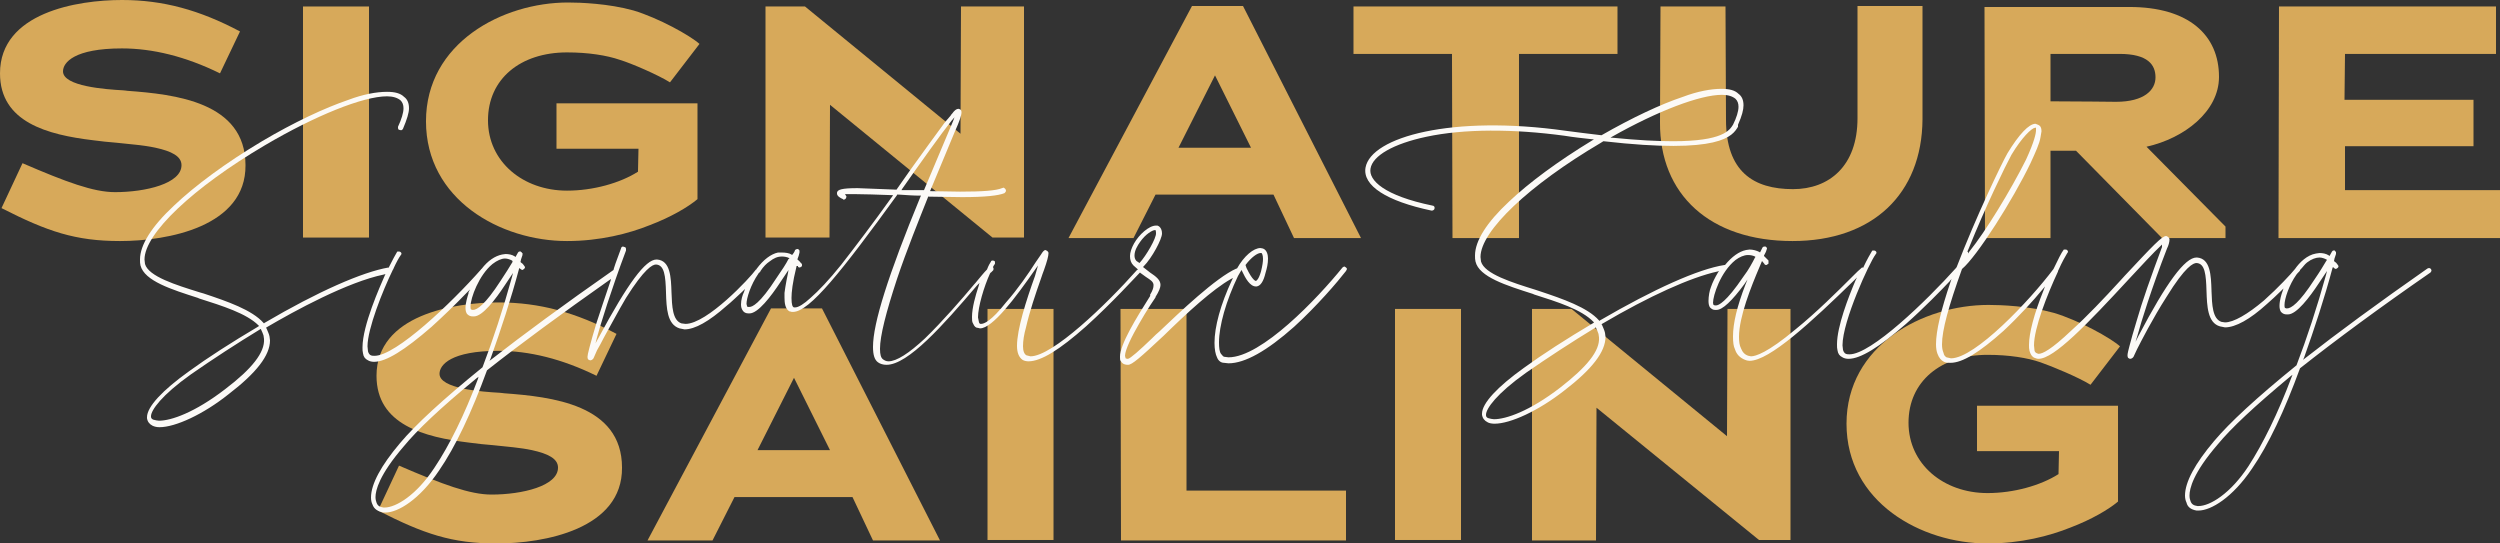
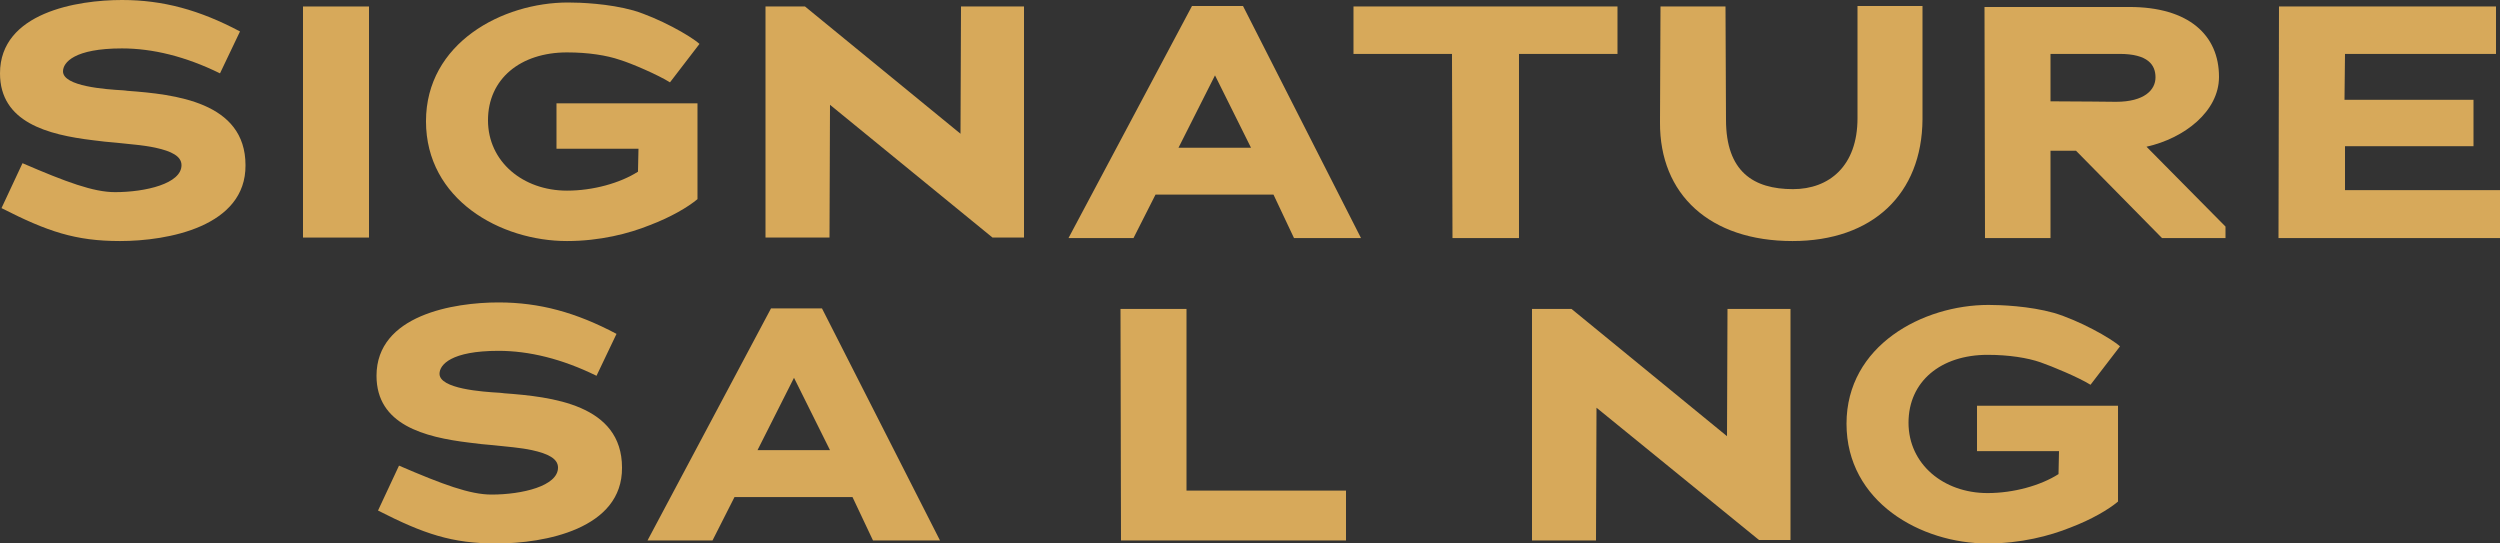
<svg xmlns="http://www.w3.org/2000/svg" width="230" height="50" viewBox="0 0 230 50" fill="none">
  <rect x="0" y="0" width="230" height="50" fill="#333333" stroke="none" />
  <path d="M11.04 22.176C6.946 22.176 4.37 21.304 0.138 19.146L2.07 15.014C6.118 16.759 8.602 17.677 10.58 17.677C13.386 17.677 16.698 16.896 16.698 15.197C16.698 14.371 15.778 13.912 14.306 13.59C13.248 13.361 12.006 13.269 10.718 13.131C10.028 13.085 9.292 12.994 8.556 12.902C4.37 12.397 0 11.249 0 6.749C0 1.148 7.13 0 11.224 0C14.996 0 18.354 0.918 22.08 2.893L20.24 6.749C17.066 5.188 14.03 4.454 11.224 4.454C6.854 4.454 5.796 5.739 5.796 6.566C5.796 7.943 9.706 8.219 11.316 8.31C11.5 8.31 11.638 8.356 11.73 8.356C16.054 8.678 22.586 9.366 22.586 15.197C22.632 20.845 15.456 22.176 11.04 22.176V22.176Z" fill="#D7A95A" />
  <path d="M27.876 0.597H33.948V21.855H27.876V0.597V0.597Z" fill="#D7A95A" />
  <path d="M57.039 5.51C55.843 5.096 54.141 4.821 52.163 4.821C47.885 4.821 44.895 7.254 44.895 11.065C44.895 14.876 48.115 17.539 52.163 17.539C54.555 17.539 57.039 16.85 58.695 15.794C58.695 15.014 58.741 14.417 58.741 13.682H51.197V9.504H64.169V18.32C63.295 19.054 61.731 19.972 59.799 20.707C57.867 21.488 55.199 22.176 52.163 22.176C46.045 22.176 39.191 18.366 39.191 11.157C39.191 3.949 46.229 0.23 52.255 0.23C53.359 0.23 55.981 0.321 58.281 0.964C60.581 1.653 63.479 3.26 64.353 4.04L61.639 7.576C60.535 6.887 58.097 5.831 57.039 5.51V5.51Z" fill="#D7A95A" />
  <path d="M76.36 9.642C76.36 13.682 76.314 17.86 76.314 21.855H70.426V0.597H74.06L88.366 12.305C88.366 8.402 88.412 4.499 88.412 0.597H94.208V21.855H91.31L76.36 9.642V9.642Z" fill="#D7A95A" />
  <path d="M117.162 17.906H106.306L104.282 21.901H98.302L109.664 0.551H114.356L125.212 21.901H119.048L117.162 17.906V17.906ZM108.422 13.59H115.092L111.78 6.933L108.422 13.59Z" fill="#D7A95A" />
  <path d="M139.793 21.901H133.629L133.583 4.959H124.521V0.597H148.809V4.959H139.747V21.901H139.793V21.901Z" fill="#D7A95A" />
  <path d="M164.91 22.176C157.32 22.176 152.674 17.906 152.72 11.249C152.72 7.759 152.766 4.086 152.766 0.597H158.746L158.792 11.019C158.792 15.794 161.322 17.401 164.956 17.401C168.268 17.401 170.89 15.289 170.89 10.882V0.551H176.87V10.973C176.824 17.86 172.27 22.176 164.91 22.176Z" fill="#D7A95A" />
  <path d="M190.992 13.866H188.646V21.901H182.62L182.574 0.643H195.914C201.342 0.643 204.148 3.214 204.148 7.071C204.148 10.239 200.974 12.718 197.478 13.499L204.746 20.845V21.901H198.904L190.992 13.866V13.866ZM194.994 4.959H188.646V9.321C190.67 9.321 194.672 9.366 194.672 9.366C197.294 9.366 198.306 8.264 198.306 7.117C198.306 5.969 197.616 4.959 194.994 4.959Z" fill="#D7A95A" />
  <path d="M209.668 0.597H229.632V4.959H215.74C215.74 6.336 215.694 7.759 215.694 9.183H227.562V13.453H215.74V17.493H230V21.901H209.622L209.668 0.597V0.597Z" fill="#D7A95A" />
  <path d="M45.679 50C41.585 50 39.009 49.128 34.777 46.97L36.709 42.837C40.757 44.582 43.241 45.5 45.219 45.5C48.025 45.5 51.337 44.72 51.337 43.021C51.337 42.195 50.417 41.736 48.945 41.414C47.887 41.184 46.645 41.093 45.357 40.955C44.667 40.909 43.931 40.817 43.195 40.725C39.009 40.22 34.639 39.072 34.639 34.573C34.639 28.971 41.769 27.824 45.863 27.824C49.635 27.824 52.993 28.742 56.719 30.716L54.879 34.573C51.705 33.012 48.669 32.277 45.863 32.277C41.493 32.277 40.435 33.563 40.435 34.389C40.435 35.767 44.345 36.042 45.955 36.134C46.139 36.134 46.277 36.18 46.369 36.18C50.693 36.501 57.225 37.19 57.225 43.021C57.271 48.669 50.095 50 45.679 50V50Z" fill="#D7A95A" />
  <path d="M78.43 45.73H67.574L65.55 49.724H59.57L70.932 28.375H75.624L86.48 49.724H80.316L78.43 45.73V45.73ZM69.69 41.414H76.36L73.048 34.757L69.69 41.414Z" fill="#D7A95A" />
-   <path d="M90.851 28.421H96.923V49.679H90.851V28.421Z" fill="#D7A95A" />
  <path d="M103.086 28.421H109.158V45.133H123.832V49.724H103.132L103.086 28.421Z" fill="#D7A95A" />
-   <path d="M128.34 28.421H134.412V49.679H128.34V28.421Z" fill="#D7A95A" />
  <path d="M146.878 37.511C146.878 41.552 146.832 45.73 146.832 49.724H140.944V28.421H144.578L158.884 40.129C158.884 36.226 158.93 32.323 158.93 28.421H164.726V49.679H161.828L146.878 37.511Z" fill="#D7A95A" />
  <path d="M187.727 33.333C186.531 32.92 184.829 32.645 182.851 32.645C178.573 32.645 175.583 35.078 175.583 38.889C175.583 42.7 178.803 45.363 182.851 45.363C185.243 45.363 187.727 44.674 189.383 43.618C189.383 42.837 189.429 42.241 189.429 41.506H181.885V37.328H194.857V46.143C193.983 46.878 192.419 47.796 190.487 48.531C188.555 49.311 185.887 50 182.851 50C176.733 50 169.879 46.189 169.879 38.981C169.879 31.772 176.917 28.053 182.943 28.053C184.047 28.053 186.669 28.145 188.969 28.788C191.269 29.477 194.167 31.084 195.041 31.864L192.327 35.399C191.223 34.711 188.785 33.701 187.727 33.333V33.333Z" fill="#D7A95A" />
-   <path d="M123.832 24.931L123.924 24.747C123.924 24.702 123.878 24.656 123.832 24.61L123.694 24.518C123.648 24.518 123.556 24.564 123.51 24.61C121.21 27.456 116.058 32.874 113.022 32.874L112.654 32.828C112.562 32.828 112.47 32.736 112.332 32.553C112.194 32.369 112.148 32.002 112.148 31.497C112.148 29.982 112.792 27.686 113.896 25.39L114.218 24.839L114.264 24.931C114.586 25.62 115 26.355 115.552 26.355H115.598C115.966 26.309 116.242 25.895 116.426 25.115C116.564 24.656 116.656 24.242 116.656 23.783C116.656 23.462 116.564 23.003 116.196 22.865L115.966 22.819C115.322 22.819 114.448 23.554 113.804 24.702H113.758C111.872 25.528 108.514 28.742 106.674 30.487C106.444 30.67 106.214 30.9 105.984 31.13C104.788 32.277 104.006 32.966 103.776 33.012C103.684 33.012 103.638 33.012 103.592 32.966H103.546V32.92L103.5 32.736C103.5 32.553 103.592 32.002 104.328 30.625C104.926 29.523 105.662 28.283 106.306 27.365V27.319C106.628 26.814 106.766 26.446 106.766 26.217C106.766 25.758 106.352 25.436 105.8 25.069L105.156 24.564L105.202 24.518C105.984 23.737 106.904 21.993 106.904 21.488C106.904 20.983 106.628 20.799 106.49 20.753H106.352C105.708 20.753 104.788 21.579 104.328 22.406C104.098 22.819 103.96 23.232 103.96 23.554C103.96 23.921 104.052 24.197 104.282 24.426L104.696 24.793L104.604 24.839C101.752 28.053 96.83 32.782 94.806 32.782L94.438 32.691C94.254 32.599 94.116 32.323 94.116 31.864C94.116 31.359 94.208 30.762 94.392 30.119C94.714 28.696 95.266 27.043 95.772 25.62C95.864 25.344 95.956 25.069 96.048 24.839C96.324 24.059 96.462 23.554 96.462 23.278C96.462 23.186 96.37 23.095 96.278 23.049L96.186 23.003C96.048 23.003 95.91 23.186 95.772 23.416L95.266 24.151C94.622 25.161 93.61 26.63 92.552 27.824C91.172 29.569 90.528 29.798 90.252 29.798H90.206C90.206 29.798 90.114 29.798 90.068 29.66L89.976 29.201C89.976 28.237 90.528 26.355 91.08 25.161C91.126 25.115 91.126 25.069 91.172 25.069L91.356 24.885C91.402 24.839 91.402 24.794 91.402 24.702V24.656C91.402 24.656 91.402 24.61 91.356 24.61V24.564C91.402 24.472 91.448 24.38 91.494 24.334C91.54 24.288 91.54 24.242 91.54 24.197C91.54 24.105 91.54 24.059 91.494 24.013L91.356 23.967C91.218 23.967 91.172 24.013 91.172 24.059C91.08 24.197 90.942 24.426 90.804 24.793C90.528 25.069 90.16 25.528 89.7 26.079L89.654 26.125C88.504 27.502 86.71 29.569 85.1 31.13C83.628 32.507 82.478 33.242 81.742 33.242C81.512 33.242 81.374 33.15 81.236 33.058C81.052 32.92 80.96 32.645 80.96 32.094C80.96 30.9 81.512 28.742 82.524 25.666C83.398 23.049 84.594 20.11 85.376 18.136V18.09H85.422L88.504 18.136C90.62 18.136 91.862 17.998 92.414 17.769C92.46 17.723 92.552 17.631 92.552 17.539L92.506 17.401C92.46 17.355 92.368 17.264 92.322 17.264L92.184 17.309C91.632 17.539 90.39 17.631 88.32 17.631L85.56 17.585L85.606 17.493L87.86 12.075C88.274 11.157 88.458 10.606 88.458 10.331C88.458 10.193 88.412 10.101 88.32 10.055L88.182 10.009C87.998 10.009 87.814 10.147 87.584 10.468C87.538 10.514 87.492 10.56 87.446 10.652C87.262 10.882 86.94 11.203 86.664 11.616C85.974 12.534 85.1 13.774 83.766 15.611L82.478 17.447H82.432L78.89 17.309C77.418 17.309 77.05 17.447 77.004 17.723V17.815C77.004 18.044 77.326 18.228 77.556 18.32C77.556 18.366 77.602 18.366 77.648 18.366C77.694 18.366 77.832 18.274 77.832 18.228L77.878 18.09L77.74 17.86H78.66C79.488 17.86 80.73 17.906 82.018 17.952H82.156L82.11 18.044C80.27 20.615 78.66 22.727 77.372 24.38C76.268 25.758 75.302 26.768 74.566 27.41C73.968 27.962 73.462 28.283 73.14 28.283H73.048C72.91 28.237 72.818 28.053 72.818 27.41C72.818 26.905 72.91 25.987 73.278 24.518V24.472H73.416V24.518C73.416 24.564 73.462 24.61 73.6 24.61L73.738 24.518C73.784 24.518 73.784 24.472 73.784 24.38C73.784 24.334 73.784 24.288 73.738 24.242L73.6 24.105C73.554 24.013 73.462 23.967 73.416 23.921L73.37 23.875V23.829C73.462 23.6 73.508 23.462 73.554 23.232V23.095C73.554 23.049 73.554 23.003 73.416 22.911H73.37C73.278 22.911 73.186 22.957 73.14 23.003C73.14 23.049 73.094 23.186 72.91 23.416L72.864 23.462L72.818 23.416C72.588 23.278 72.266 23.232 71.898 23.232H71.576C70.932 23.37 70.242 23.875 69.598 24.747V24.793H69.552C69 25.574 65.044 29.798 63.066 29.798L62.698 29.752C61.87 29.477 61.824 28.191 61.778 26.905C61.732 25.528 61.686 23.967 60.444 23.875H60.398C59.386 23.875 57.776 26.033 55.062 31.084L54.786 31.589L54.924 31.038C55.246 29.844 56.212 26.722 57.592 23.049V22.911C57.592 22.819 57.546 22.727 57.454 22.727L57.316 22.681C57.224 22.681 57.132 22.773 57.132 22.865C56.948 23.324 56.81 23.783 56.626 24.242C56.58 24.426 56.488 24.61 56.442 24.839C51.842 28.053 48.162 30.762 45.218 33.058L45.034 33.196L45.126 33.012C46.092 30.303 47.012 27.502 47.748 24.747L47.794 24.656L47.886 24.747C47.932 24.793 48.024 24.839 48.07 24.839L48.208 24.747C48.254 24.702 48.3 24.656 48.3 24.564L48.208 24.426C48.116 24.288 48.07 24.242 47.932 24.151L47.886 24.105L47.932 23.875L48.07 23.462V23.278H48.024V23.232H47.978V23.186H47.932V23.141H47.748L47.702 23.186L47.656 23.232L47.426 23.646L47.38 23.6C47.104 23.416 46.782 23.37 46.506 23.37L46.184 23.416C45.54 23.554 44.896 23.967 44.298 24.747C44.252 24.747 44.252 24.793 44.252 24.793C41.538 27.87 36.432 32.736 34.454 32.736C34.316 32.736 34.178 32.736 34.04 32.645C33.994 32.599 33.902 32.507 33.856 32.323L33.81 31.864C33.81 30.257 35.19 26.768 36.156 24.793L36.202 24.747V24.702C36.478 24.105 36.708 23.692 36.846 23.508L36.938 23.37C36.938 23.232 36.846 23.186 36.846 23.186C36.8 23.141 36.754 23.141 36.662 23.141C36.57 23.141 36.524 23.141 36.524 23.186C36.386 23.416 36.11 23.921 35.788 24.564V24.61H35.742C33.35 25.023 29.256 26.814 24.334 29.706L24.288 29.752L24.242 29.706C23.184 28.512 20.93 27.732 18.722 26.997L18.4 26.905C16.192 26.217 13.662 25.436 13.34 24.288L13.294 23.875C13.294 21.488 17.756 17.264 24.38 13.361C28.98 10.652 33.396 8.861 35.604 8.861C36.156 8.861 36.57 8.999 36.846 9.229C37.03 9.412 37.122 9.642 37.122 9.963C37.122 10.377 36.938 10.973 36.616 11.662V11.754C36.616 11.846 36.662 11.938 36.708 11.938L36.892 11.983C36.938 11.983 37.03 11.938 37.076 11.846C37.444 10.973 37.628 10.377 37.628 9.963C37.628 9.504 37.49 9.137 37.168 8.907C36.846 8.586 36.34 8.448 35.604 8.448C34.638 8.448 33.396 8.678 32.062 9.183C29.9 9.917 27.048 11.249 24.104 12.994C20.792 14.968 17.94 17.08 16.008 18.916C13.938 20.845 12.88 22.544 12.88 23.875C12.88 24.105 12.88 24.242 12.926 24.426C13.294 25.849 15.778 26.63 18.216 27.41L18.308 27.456C20.47 28.145 22.678 28.834 23.782 29.936L23.828 29.982L23.782 30.028C21.298 31.497 19.09 32.92 17.388 34.16C14.95 35.905 13.524 37.42 13.524 38.384V38.476C13.57 38.797 13.754 39.027 14.03 39.164C14.214 39.256 14.444 39.302 14.674 39.302C16.146 39.302 18.722 38.108 21.022 36.272C23.598 34.298 24.84 32.691 24.84 31.313L24.794 30.946C24.748 30.716 24.61 30.441 24.518 30.211L24.472 30.165L24.518 30.119C27.094 28.604 31.97 25.941 35.328 25.253L35.466 25.207L35.42 25.299C34.96 26.355 33.35 29.936 33.35 31.956C33.35 32.185 33.35 32.323 33.396 32.507C33.442 32.828 33.58 33.012 33.856 33.15C33.994 33.242 34.224 33.288 34.408 33.288C35.512 33.288 37.214 32.231 39.698 30.073C40.71 29.155 41.768 28.145 43.01 26.86L43.24 26.63L43.102 26.905V26.997C43.01 27.273 42.826 27.87 42.826 28.329C42.826 28.558 42.872 28.742 42.964 28.88C43.148 29.063 43.286 29.109 43.516 29.109H43.608C44.39 29.109 45.586 27.548 46.46 26.217L47.196 25.115L47.104 25.482C46.276 28.466 45.356 31.267 44.39 33.792C40.71 36.777 38.226 39.073 36.8 40.771C35.052 42.837 34.132 44.536 34.132 45.776C34.132 46.006 34.178 46.235 34.27 46.419C34.408 46.832 34.776 47.062 35.282 47.153H35.466C36.616 47.153 38.594 45.96 40.388 43.297C41.906 41.093 43.378 37.971 44.804 34.068C47.886 31.635 51.704 28.834 56.074 25.758L56.212 25.666L56.166 25.849C55.66 27.319 55.246 28.604 54.878 29.706C54.602 30.625 54.372 31.405 54.234 31.956C54.096 32.461 54.05 32.736 54.05 32.828C54.05 33.058 54.142 33.104 54.188 33.104C54.188 33.104 54.234 33.15 54.326 33.15C54.372 33.15 54.51 33.104 54.602 32.966L54.924 32.231C55.108 31.91 55.338 31.497 55.568 31.038C56.166 29.982 56.856 28.65 57.592 27.41C59.294 24.702 60.03 24.334 60.352 24.334C61.134 24.38 61.226 25.39 61.272 26.905V26.951C61.318 28.329 61.364 29.844 62.514 30.211L62.974 30.303C63.94 30.303 65.228 29.569 66.838 28.145C67.298 27.778 67.758 27.319 68.31 26.814L68.54 26.584L68.448 26.86C68.31 27.135 68.172 27.594 68.172 28.007C68.172 28.237 68.218 28.421 68.356 28.604C68.448 28.742 68.632 28.834 68.862 28.834H68.954C69.736 28.834 70.932 27.273 71.806 25.941L72.542 24.839L72.496 25.115C72.45 25.344 72.404 25.62 72.358 25.804C72.266 26.263 72.22 26.63 72.174 26.951V27.365C72.174 27.824 72.22 28.421 72.634 28.65H72.68C72.772 28.696 72.864 28.696 72.956 28.696C74.474 28.696 77.464 24.931 82.524 17.952V17.906H82.754C83.444 17.952 84.042 17.998 84.64 17.998H84.732L84.686 18.09C81.696 25.344 80.316 29.752 80.316 31.91C80.316 32.645 80.454 33.104 80.776 33.333C80.96 33.471 81.236 33.563 81.558 33.563C83.536 33.563 86.756 29.936 89.884 26.263L90.114 26.033L90.022 26.355C89.746 27.181 89.424 28.329 89.424 29.155C89.424 29.431 89.424 29.614 89.516 29.752C89.654 30.073 89.792 30.165 89.976 30.165L90.16 30.211C91.31 30.211 93.38 27.456 95.266 24.747L95.496 24.426L95.22 25.39C94.392 27.686 93.564 30.303 93.564 31.818C93.564 32.461 93.748 32.874 94.07 33.104C94.208 33.196 94.438 33.242 94.622 33.242C95.772 33.242 97.474 32.186 99.912 30.028C102.304 27.87 104.558 25.39 104.834 25.115L104.88 25.069L104.926 25.115C105.11 25.253 105.294 25.39 105.432 25.482C105.846 25.758 106.076 25.895 106.122 26.171V26.263C106.122 26.446 106.076 26.676 105.8 27.135V27.181H105.846C104.512 29.293 103.04 31.68 103.04 32.828C103.04 33.012 103.04 33.15 103.132 33.242C103.178 33.333 103.316 33.563 103.776 33.563C104.144 33.563 104.88 32.92 107.042 30.9C109.25 28.742 111.55 26.63 113.252 25.666L113.436 25.574L113.344 25.758C112.286 28.007 111.734 30.073 111.734 31.543C111.734 32.14 111.826 32.599 111.964 32.874C112.102 33.242 112.378 33.379 112.608 33.379L113.022 33.425C114.54 33.425 116.564 32.277 119.048 30.073C121.164 28.145 123.05 25.941 123.832 24.931V24.931ZM114.586 24.38C115.138 23.646 115.69 23.278 115.966 23.278H116.058C116.104 23.324 116.196 23.462 116.196 23.829C116.196 24.059 116.15 24.426 116.012 24.977C115.782 25.758 115.598 25.804 115.552 25.849C115.506 25.849 115.23 25.804 114.678 24.656L114.586 24.38ZM20.7 35.813C17.894 37.971 15.732 38.705 14.628 38.705C14.49 38.705 14.306 38.659 14.122 38.614C13.984 38.568 13.892 38.476 13.892 38.338V38.292C13.892 37.741 14.858 36.364 17.572 34.435C19.55 33.058 21.804 31.589 23.92 30.303L23.966 30.257L24.012 30.303C24.104 30.487 24.196 30.716 24.242 30.854L24.288 31.175C24.38 32.415 23.184 33.93 20.7 35.813V35.813ZM47.15 24.105C46.874 24.564 46.506 25.161 46.046 25.849C44.62 28.053 43.884 28.512 43.516 28.512C43.47 28.512 43.424 28.512 43.332 28.466C43.286 28.421 43.286 28.283 43.286 28.191C43.286 27.41 44.068 25.299 45.31 24.288C45.724 23.967 46.138 23.783 46.46 23.783C46.69 23.783 46.92 23.875 47.104 23.967L47.15 24.013V24.105V24.105ZM43.976 34.849C42.734 38.154 41.354 40.955 39.974 43.021C38.318 45.546 36.432 46.694 35.374 46.694H35.282C34.914 46.648 34.73 46.511 34.638 46.235C34.592 46.097 34.546 45.96 34.546 45.73C34.546 45.133 34.868 43.71 37.122 41.093C38.364 39.578 40.434 37.603 43.838 34.803L44.022 34.665L43.976 34.849V34.849ZM72.542 23.829C72.312 24.288 71.944 24.839 71.438 25.574C69.874 28.007 69.184 28.237 68.954 28.237H68.816L68.724 28.191V28.145L68.678 27.962C68.678 27.456 69.046 26.217 69.782 25.161C69.782 25.115 69.828 25.115 69.874 25.069C69.92 25.023 69.92 24.977 69.966 24.977V24.931C70.242 24.518 70.518 24.242 70.794 24.059C71.208 23.737 71.53 23.6 71.944 23.6C72.174 23.6 72.404 23.646 72.588 23.737L72.634 23.783L72.542 23.829V23.829ZM82.938 17.493L82.984 17.401C84.686 14.968 86.618 12.259 87.538 11.111L87.814 10.79L87.676 11.157L85.008 17.493H82.938V17.493ZM104.834 24.197L104.558 24.013C104.42 23.875 104.374 23.692 104.374 23.508C104.374 23.049 104.65 22.59 104.88 22.268C105.386 21.534 106.03 21.166 106.26 21.166H106.306C106.306 21.166 106.352 21.258 106.352 21.442C106.398 21.901 105.432 23.554 104.834 24.197V24.197Z" fill="#FCFAF7" />
-   <path d="M202.078 46.97H202.262C203.412 46.97 205.39 45.776 207.184 43.113C208.702 40.909 210.174 37.787 211.6 33.884C214.912 31.267 218.96 28.283 223.606 25.069C223.652 25.023 223.698 24.931 223.698 24.885L223.652 24.747C223.606 24.701 223.514 24.656 223.468 24.656L223.33 24.701C218.73 27.916 215.05 30.624 212.06 32.966L211.876 33.104L211.968 32.92C212.934 30.211 213.854 27.41 214.59 24.656L214.636 24.564L214.728 24.656C214.774 24.701 214.866 24.747 214.912 24.747L215.05 24.656C215.05 24.656 215.142 24.61 215.142 24.472L215.05 24.334C214.958 24.197 214.912 24.151 214.774 24.059L214.728 24.013L214.774 23.783L214.912 23.37V23.186H214.866V23.14V23.095H214.82V23.049H214.636L214.59 23.095L214.544 23.14L214.314 23.554L214.268 23.508C213.992 23.324 213.67 23.278 213.394 23.278L213.072 23.324C212.244 23.462 211.554 24.151 211.14 24.747C210.772 25.207 209.576 26.492 208.288 27.64C206.77 28.926 205.482 29.66 204.7 29.66L204.378 29.614C203.55 29.339 203.504 28.053 203.458 26.768V26.722C203.412 25.344 203.366 23.783 202.124 23.691H202.078C201.02 23.691 199.318 25.987 196.742 30.9L196.466 31.451L196.65 30.854C196.972 29.66 197.938 26.538 199.364 22.865C199.502 22.59 199.594 22.268 199.594 22.038C199.594 21.947 199.548 21.855 199.456 21.809C199.41 21.763 199.364 21.717 199.272 21.717C198.904 21.717 198.076 22.59 195.5 25.344L195.04 25.849C193.568 27.456 192.004 29.109 190.578 30.395C188.692 32.185 187.91 32.553 187.542 32.553L187.404 32.507C187.266 32.461 187.174 32.323 187.174 32.231L187.128 31.772C187.128 30.211 188.324 27.135 189.336 24.977V24.931L189.382 24.839C189.704 24.105 190.026 23.554 190.164 23.324L190.256 23.186C190.256 23.049 190.164 23.003 190.164 23.003C190.118 22.957 190.072 22.957 189.98 22.957C189.888 22.957 189.842 22.957 189.842 23.003C189.658 23.232 189.336 23.875 188.922 24.747C186.714 27.686 181.7 32.966 179.492 32.966L179.078 32.874C178.94 32.782 178.848 32.691 178.802 32.461C178.71 32.231 178.664 32.002 178.664 31.68C178.664 30.395 179.262 28.191 180.504 24.747C181.884 23.6 185.196 18.365 186.806 15.014C187.266 14.004 187.634 13.223 187.726 12.626L187.818 12.075C187.818 11.754 187.726 11.57 187.496 11.478L187.266 11.387C186.668 11.387 185.748 12.351 184.69 14.095C184.184 14.968 181.792 19.927 179.998 24.61C179.998 24.61 179.952 24.61 179.952 24.656C177.192 27.732 172.132 32.599 170.154 32.599C170.016 32.599 169.878 32.599 169.74 32.507C169.694 32.461 169.602 32.369 169.556 32.185L169.51 31.772C169.51 29.523 171.994 24.151 172.546 23.416L172.638 23.278C172.638 23.14 172.546 23.095 172.546 23.095C172.5 23.049 172.454 23.049 172.362 23.049C172.27 23.049 172.224 23.049 172.224 23.095C172.086 23.324 171.764 23.875 171.442 24.564V24.61H171.304C171.074 24.793 170.798 25.069 170.384 25.482L170.338 25.528C169.142 26.722 167.118 28.742 165.186 30.303C162.61 32.461 161.506 32.782 161.092 32.782L160.862 32.736C160.54 32.645 160.31 32.415 160.172 32.048C160.034 31.772 159.988 31.451 159.988 30.992C159.988 29.155 161.092 26.4 161.874 24.564L162.104 24.013L162.334 24.288C162.334 24.334 162.38 24.38 162.518 24.38L162.656 24.288C162.702 24.288 162.702 24.242 162.702 24.151V23.967L162.288 23.554V23.508C162.38 23.324 162.472 23.186 162.518 23.003L162.564 22.865C162.564 22.819 162.518 22.727 162.426 22.681H162.334C162.196 22.681 162.15 22.773 162.15 22.773L161.92 23.232L161.874 23.186C161.598 23.049 161.276 22.957 160.954 22.957L160.632 23.003C159.988 23.14 159.344 23.6 158.7 24.38H158.654C156.262 24.747 152.168 26.584 147.2 29.477L147.154 29.523L147.108 29.477C146.05 28.283 143.796 27.502 141.588 26.768L141.312 26.676C139.104 25.987 136.574 25.207 136.252 24.059L136.206 23.645C136.206 21.258 140.668 17.034 147.292 13.131C147.338 13.085 147.384 13.085 147.43 13.04C147.476 13.04 147.476 12.993 147.522 12.993C158.378 14.233 159.39 12.489 159.896 11.662V11.57V11.524V11.478C160.264 10.652 160.402 10.101 160.402 9.688C160.402 9.229 160.264 8.861 159.942 8.632C159.62 8.31 159.114 8.173 158.378 8.173C157.412 8.173 156.17 8.402 154.836 8.907C152.766 9.596 150.144 10.836 147.338 12.443C146.142 12.305 145.084 12.167 144.026 12.029C133.63 10.56 126.132 12.58 125.626 15.427C125.35 17.08 127.558 18.503 131.698 19.375H131.744C131.836 19.375 131.974 19.284 131.974 19.192C132.02 19.054 131.928 18.916 131.79 18.916C127.328 17.998 125.902 16.575 126.086 15.519C126.27 14.325 128.202 13.223 131.238 12.58C134.688 11.846 139.196 11.846 143.934 12.489C144.762 12.626 145.636 12.718 146.464 12.81H146.648L146.51 12.902C143.336 14.83 140.668 16.804 138.828 18.549C136.758 20.477 135.7 22.176 135.7 23.508C135.7 23.737 135.7 23.875 135.746 24.059C136.068 25.482 138.598 26.263 141.036 27.043L141.128 27.089C143.29 27.778 145.498 28.466 146.602 29.614L146.648 29.66L146.602 29.706C144.118 31.175 141.91 32.599 140.208 33.838C137.77 35.583 136.344 37.098 136.344 38.062V38.154C136.39 38.476 136.574 38.705 136.85 38.843C136.988 38.935 137.264 38.981 137.494 38.981C138.966 38.981 141.542 37.787 143.888 35.95C146.464 33.976 147.706 32.369 147.706 30.992L147.66 30.624C147.614 30.395 147.476 30.119 147.384 29.89L147.338 29.844L147.384 29.798C151.754 27.227 155.526 25.528 158.01 24.977L158.148 24.931L158.056 25.069C157.78 25.528 157.55 25.987 157.412 26.4C157.274 26.722 157.182 27.273 157.182 27.686C157.182 27.961 157.228 28.145 157.32 28.283C157.458 28.421 157.596 28.512 157.78 28.512H157.918C158.47 28.512 159.344 27.686 160.494 26.125L160.77 25.712L160.586 26.171C159.804 28.191 159.436 29.752 159.436 30.946C159.436 31.497 159.482 31.864 159.62 32.139C159.758 32.599 160.08 32.92 160.54 33.104C160.632 33.15 160.816 33.196 160.954 33.196C162.794 33.196 166.658 29.614 170.568 25.803L170.844 25.528L170.706 25.803C170.062 27.319 169.004 30.027 169.004 31.68C169.004 31.91 169.004 32.048 169.05 32.231C169.096 32.553 169.234 32.736 169.51 32.874C169.648 32.966 169.878 33.012 170.062 33.012C171.166 33.012 172.868 31.956 175.352 29.798C177.008 28.329 178.572 26.722 179.354 25.895L179.538 25.666L179.446 25.941C178.572 28.512 178.112 30.441 178.112 31.68C178.112 32.002 178.158 32.323 178.25 32.553C178.388 32.92 178.572 33.15 178.848 33.287C179.032 33.379 179.17 33.379 179.446 33.379C180.55 33.379 182.114 32.415 184.322 30.441C185.748 29.109 187.082 27.64 187.91 26.63L188.14 26.354L188.002 26.722C187.128 28.88 186.668 30.67 186.668 31.726C186.668 31.956 186.668 32.094 186.714 32.277C186.806 32.599 186.944 32.828 187.174 32.92C187.312 32.966 187.404 33.012 187.542 33.012C188.968 33.012 192.004 29.844 195.868 25.666C197.018 24.426 198.168 23.186 198.812 22.59L198.904 22.498V22.727C197.892 25.436 197.064 27.778 196.558 29.568C196.282 30.487 196.052 31.267 195.914 31.818C195.822 32.185 195.73 32.507 195.73 32.691C195.73 32.92 195.822 32.966 195.868 32.966C195.898 32.997 195.929 33.012 195.96 33.012C196.052 33.012 196.19 32.966 196.282 32.828L196.604 32.139C196.926 31.497 198.076 29.247 199.318 27.319C201.066 24.472 201.802 24.197 202.078 24.197C202.86 24.242 202.952 25.253 202.998 26.768C203.044 28.145 203.09 29.706 204.24 30.027L204.7 30.119C205.666 30.119 207 29.385 208.564 27.961C208.978 27.594 209.392 27.227 209.898 26.722L210.082 26.538L209.99 26.814C209.898 27.043 209.714 27.64 209.714 28.145C209.714 28.375 209.76 28.558 209.852 28.696C210.036 28.88 210.174 28.926 210.404 28.926H210.496C211.278 28.926 212.474 27.364 213.348 26.033L214.084 24.931L213.992 25.298C213.164 28.283 212.244 31.084 211.278 33.609C207.598 36.593 205.114 38.889 203.688 40.588C201.94 42.654 201.02 44.353 201.02 45.592C201.02 45.822 201.066 46.051 201.158 46.235C201.25 46.648 201.572 46.878 202.078 46.97V46.97ZM181.01 23.186C181.01 23.095 181.056 23.003 181.102 22.911C182.666 19.008 184.552 15.152 185.058 14.233C186.024 12.626 186.898 11.8 187.22 11.754H187.312V11.983C187.312 12.259 187.174 12.993 186.392 14.692C184.966 17.539 182.666 21.304 181.148 23.186L181.056 23.324V23.186H181.01ZM148.304 12.58C152.536 10.193 156.4 8.724 158.424 8.724C158.976 8.724 159.39 8.861 159.666 9.091C159.85 9.275 159.942 9.504 159.942 9.825C159.942 10.239 159.758 10.836 159.436 11.478C159.114 11.983 158.516 12.993 153.916 12.993C152.49 12.993 150.696 12.902 148.35 12.672H148.166L148.304 12.58V12.58ZM143.52 35.675C140.714 37.833 138.552 38.568 137.448 38.568C137.31 38.568 137.126 38.522 136.942 38.476C136.758 38.43 136.712 38.292 136.712 38.2V38.154C136.712 37.603 137.678 36.226 140.392 34.297C142.37 32.92 144.624 31.451 146.74 30.165L146.786 30.119L146.832 30.165C146.924 30.349 147.016 30.578 147.062 30.716L147.108 31.038C147.2 32.277 146.004 33.746 143.52 35.675V35.675ZM160.402 25.436C158.792 27.824 158.102 28.099 157.872 28.099C157.78 28.099 157.734 28.099 157.642 28.053L157.596 27.87C157.596 27.181 158.286 25.023 159.666 23.921C160.034 23.645 160.448 23.462 160.816 23.462C161.046 23.462 161.276 23.508 161.46 23.6L161.506 23.645L161.46 23.691C161.23 24.151 160.862 24.839 160.402 25.436V25.436ZM214.038 23.967C213.762 24.426 213.44 24.977 212.934 25.712C211.508 27.916 210.772 28.375 210.404 28.375C210.358 28.375 210.312 28.375 210.22 28.329C210.174 28.283 210.174 28.145 210.174 28.053C210.174 27.502 210.588 26.217 211.278 25.253C211.416 25.069 211.554 24.977 211.6 24.885V24.839L211.692 24.747C211.876 24.564 212.014 24.334 212.244 24.151C212.658 23.829 213.072 23.691 213.394 23.691C213.624 23.691 213.854 23.783 214.038 23.875L214.084 23.921L214.038 23.967V23.967ZM204.01 40.909C205.252 39.394 207.414 37.374 210.726 34.619L210.91 34.481L210.818 34.711C209.576 38.017 208.196 40.817 206.862 42.883C205.206 45.409 203.32 46.556 202.262 46.556H202.17C201.802 46.511 201.618 46.373 201.526 46.097C201.48 45.96 201.434 45.822 201.434 45.592C201.434 44.95 201.756 43.526 204.01 40.909V40.909Z" fill="#FCFAF7" />
</svg>